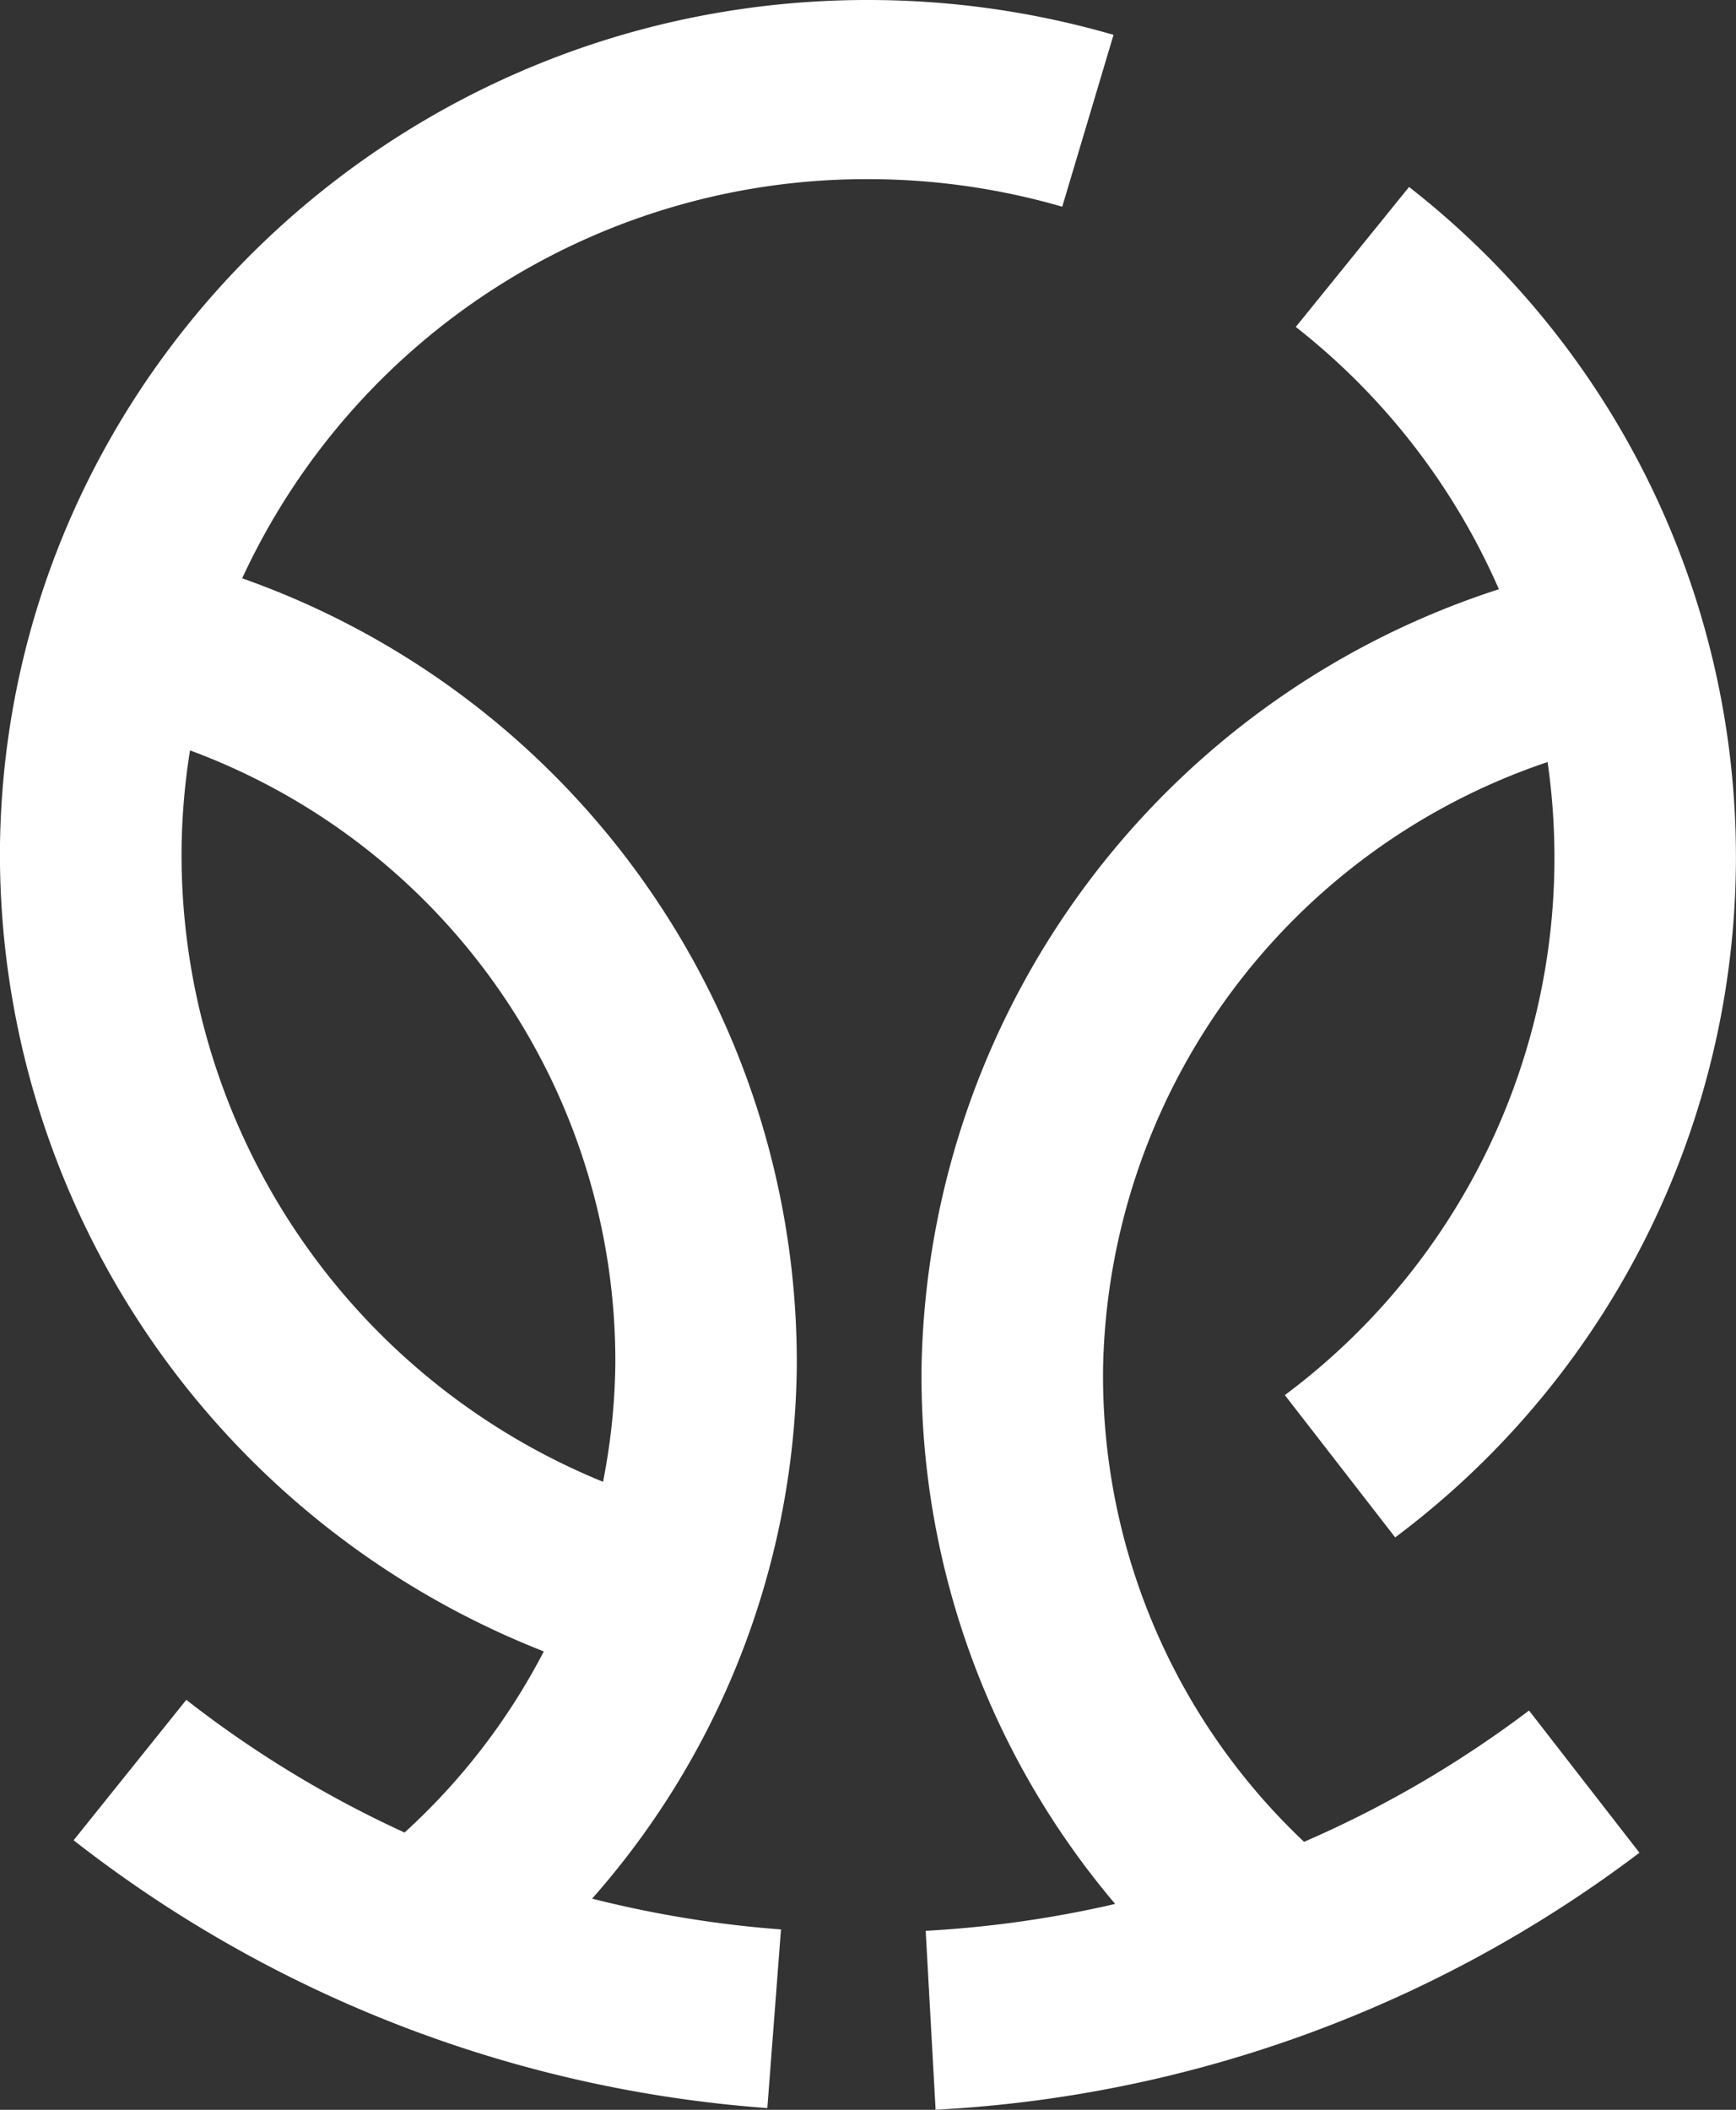
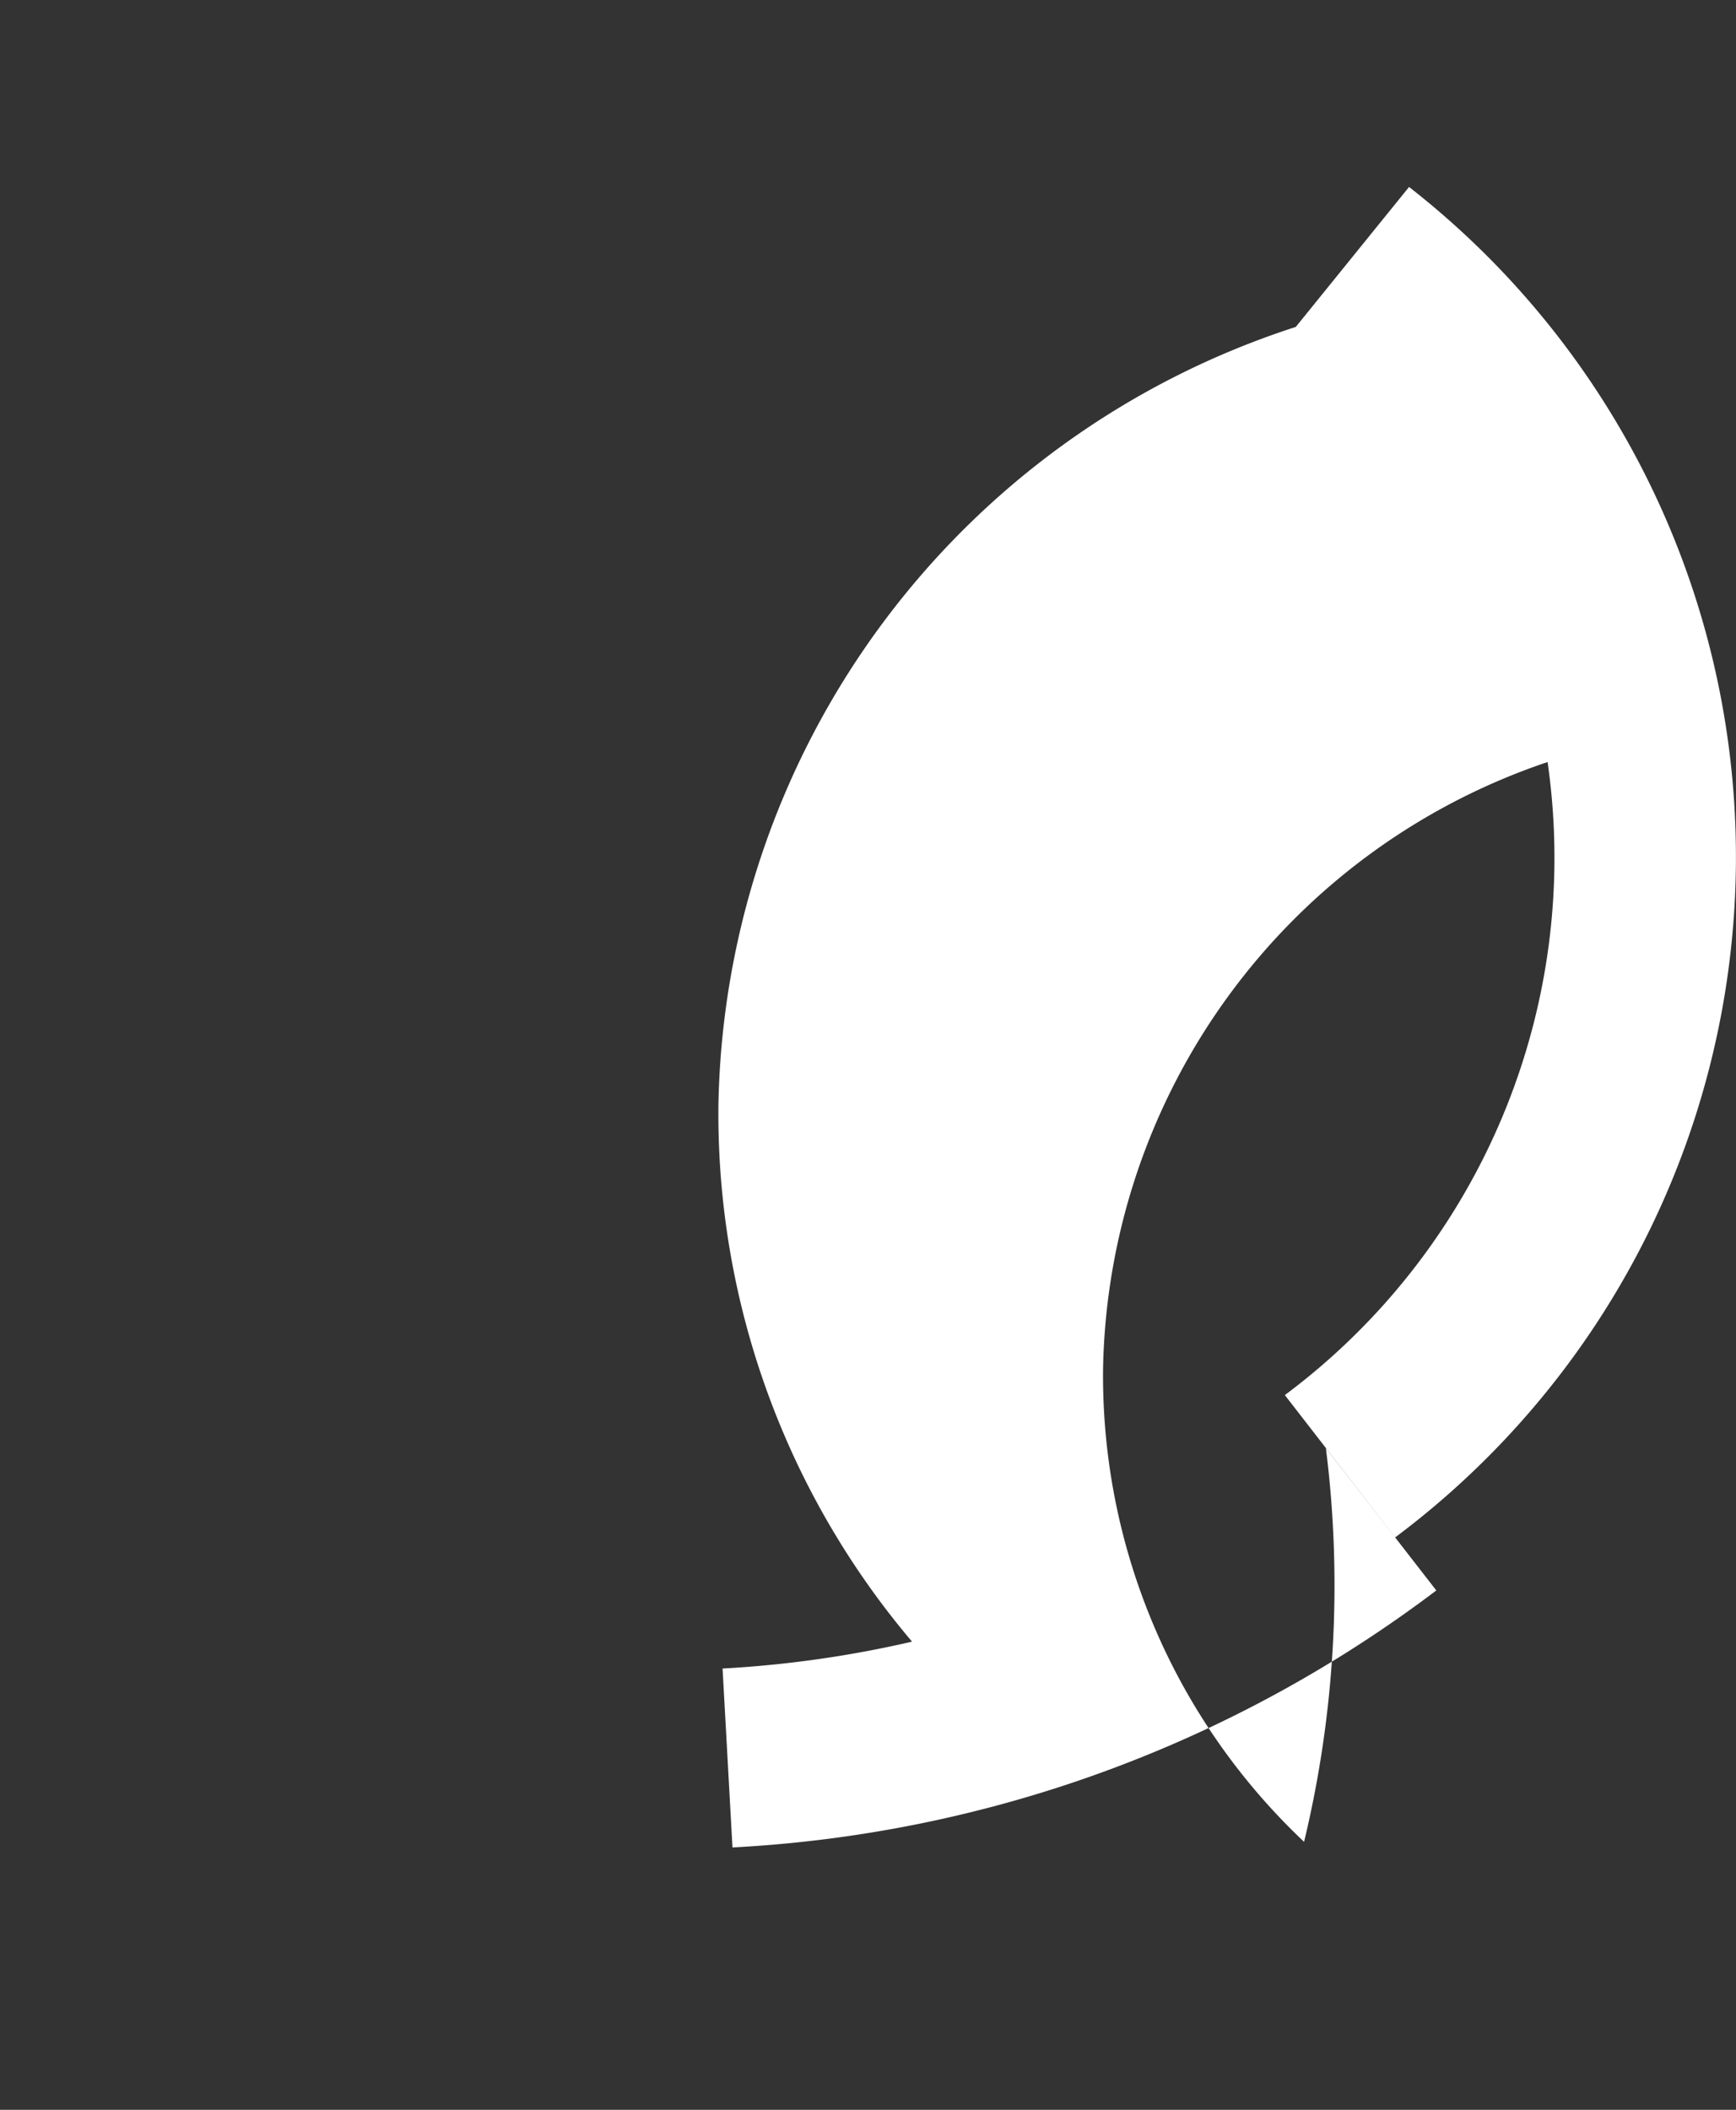
<svg xmlns="http://www.w3.org/2000/svg" width="87.604" height="106.413" viewBox="0 0 87.604 106.413">
  <rect x="0" y="0" width="87.604" height="106.413" fill="#333333" stroke="none" />
  <g id="Group_372" data-name="Group 372" transform="translate(-104.348 -260.481)">
-     <path id="Path_5096" data-name="Path 5096" d="M148.5,269.519a35.134,35.134,0,0,1,9.452,1.388l2.588-8.668a44.453,44.453,0,0,0-11.947-1.756c-24.151-.25-44,18.929-44.247,42.752a43.209,43.209,0,0,0,27.444,40.538,32.633,32.633,0,0,1-7.028,9.135,55.3,55.3,0,0,1-11.013-6.693l-5.687,7.083a64.478,64.478,0,0,0,35.008,13.508l.689-9.011a55.846,55.846,0,0,1-9.531-1.553,41.174,41.174,0,0,0,10.329-26.885,41.934,41.934,0,0,0-27.988-39.708A34.7,34.7,0,0,1,148.5,269.519Zm-13.1,59.743a32.44,32.44,0,0,1-.621,5.956,34.165,34.165,0,0,1-21.269-31.889,33.687,33.687,0,0,1,.427-5A32.841,32.841,0,0,1,135.4,329.262Z" fill="#fff" />
-     <path id="Path_5097" data-name="Path 5097" d="M170.156,353.377a32.316,32.316,0,0,1-10.144-23.861,32.926,32.926,0,0,1,22.432-30.6,33.8,33.8,0,0,1-13.259,31.929l5.568,7.177a42.852,42.852,0,0,0,.7-68.111l-5.716,7.06A34.192,34.192,0,0,1,179.987,290.2a42.032,42.032,0,0,0-29.135,39.217,41.166,41.166,0,0,0,9.771,27.092,55.9,55.9,0,0,1-9.562,1.356l.5,9.024a64.449,64.449,0,0,0,35.518-12.962l-5.572-7.173A55.28,55.28,0,0,1,170.156,353.377Z" fill="#fff" />
+     <path id="Path_5097" data-name="Path 5097" d="M170.156,353.377a32.316,32.316,0,0,1-10.144-23.861,32.926,32.926,0,0,1,22.432-30.6,33.8,33.8,0,0,1-13.259,31.929l5.568,7.177a42.852,42.852,0,0,0,.7-68.111l-5.716,7.06a42.032,42.032,0,0,0-29.135,39.217,41.166,41.166,0,0,0,9.771,27.092,55.9,55.9,0,0,1-9.562,1.356l.5,9.024a64.449,64.449,0,0,0,35.518-12.962l-5.572-7.173A55.28,55.28,0,0,1,170.156,353.377Z" fill="#fff" />
  </g>
</svg>